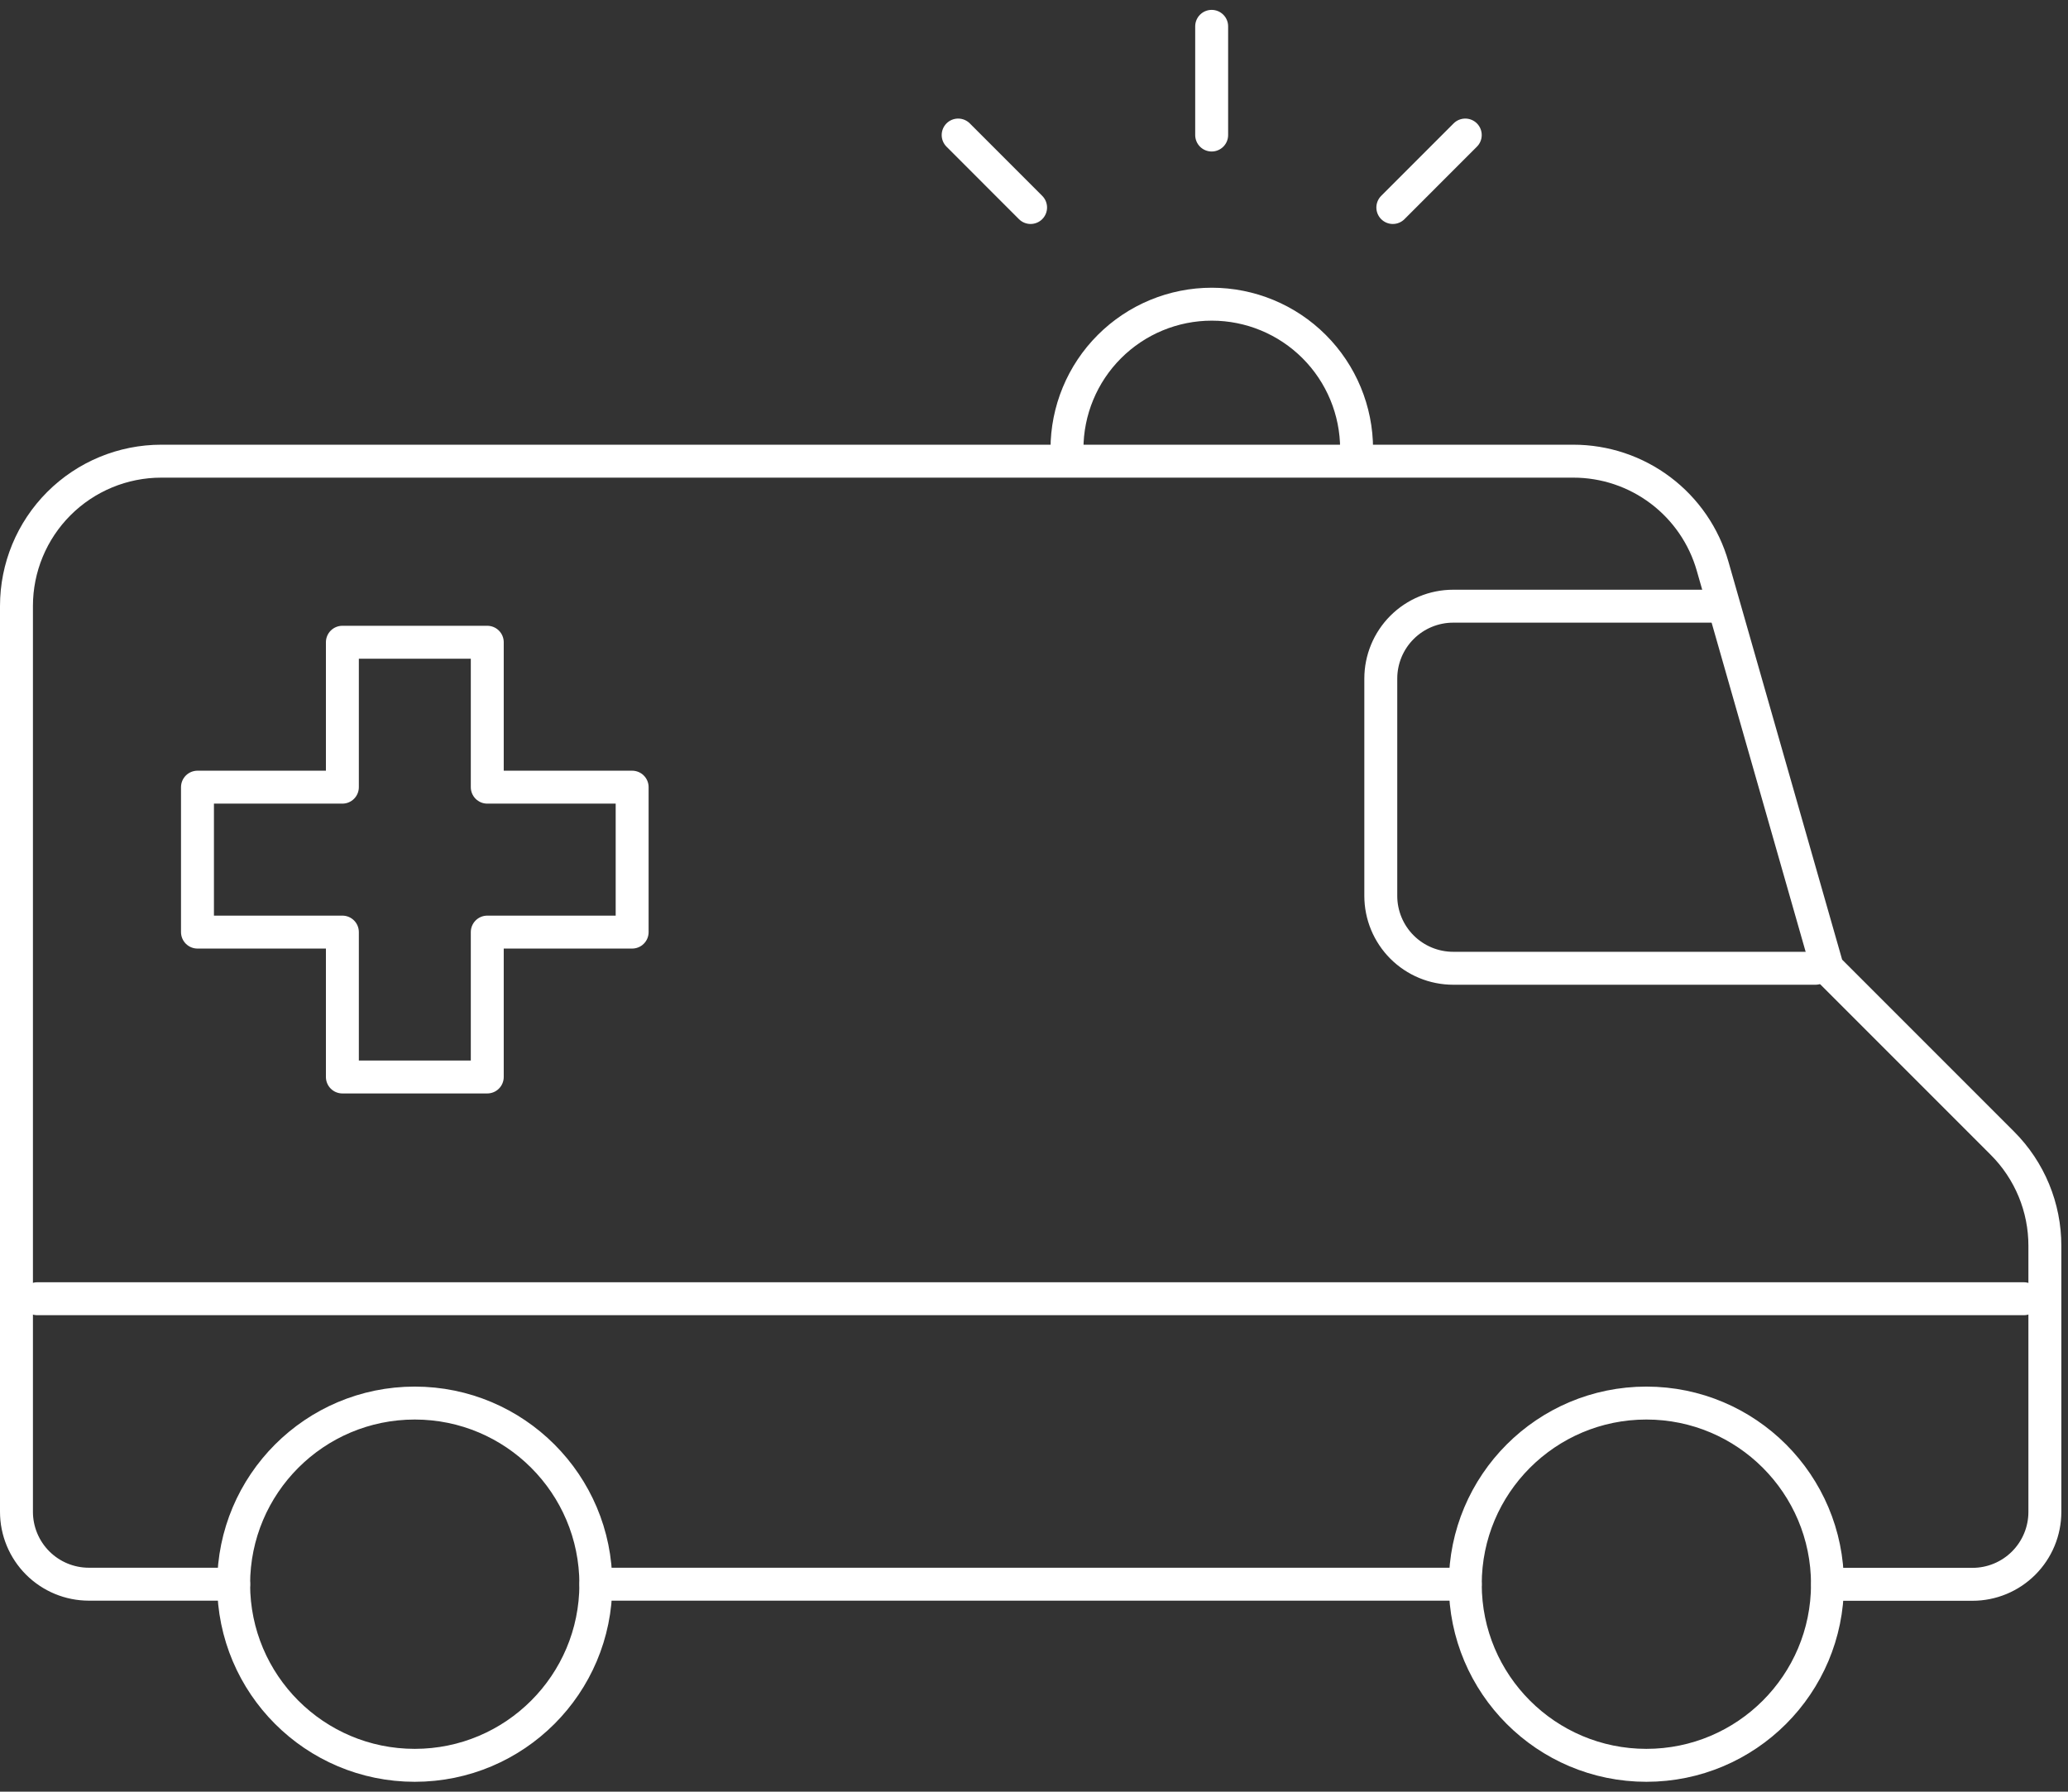
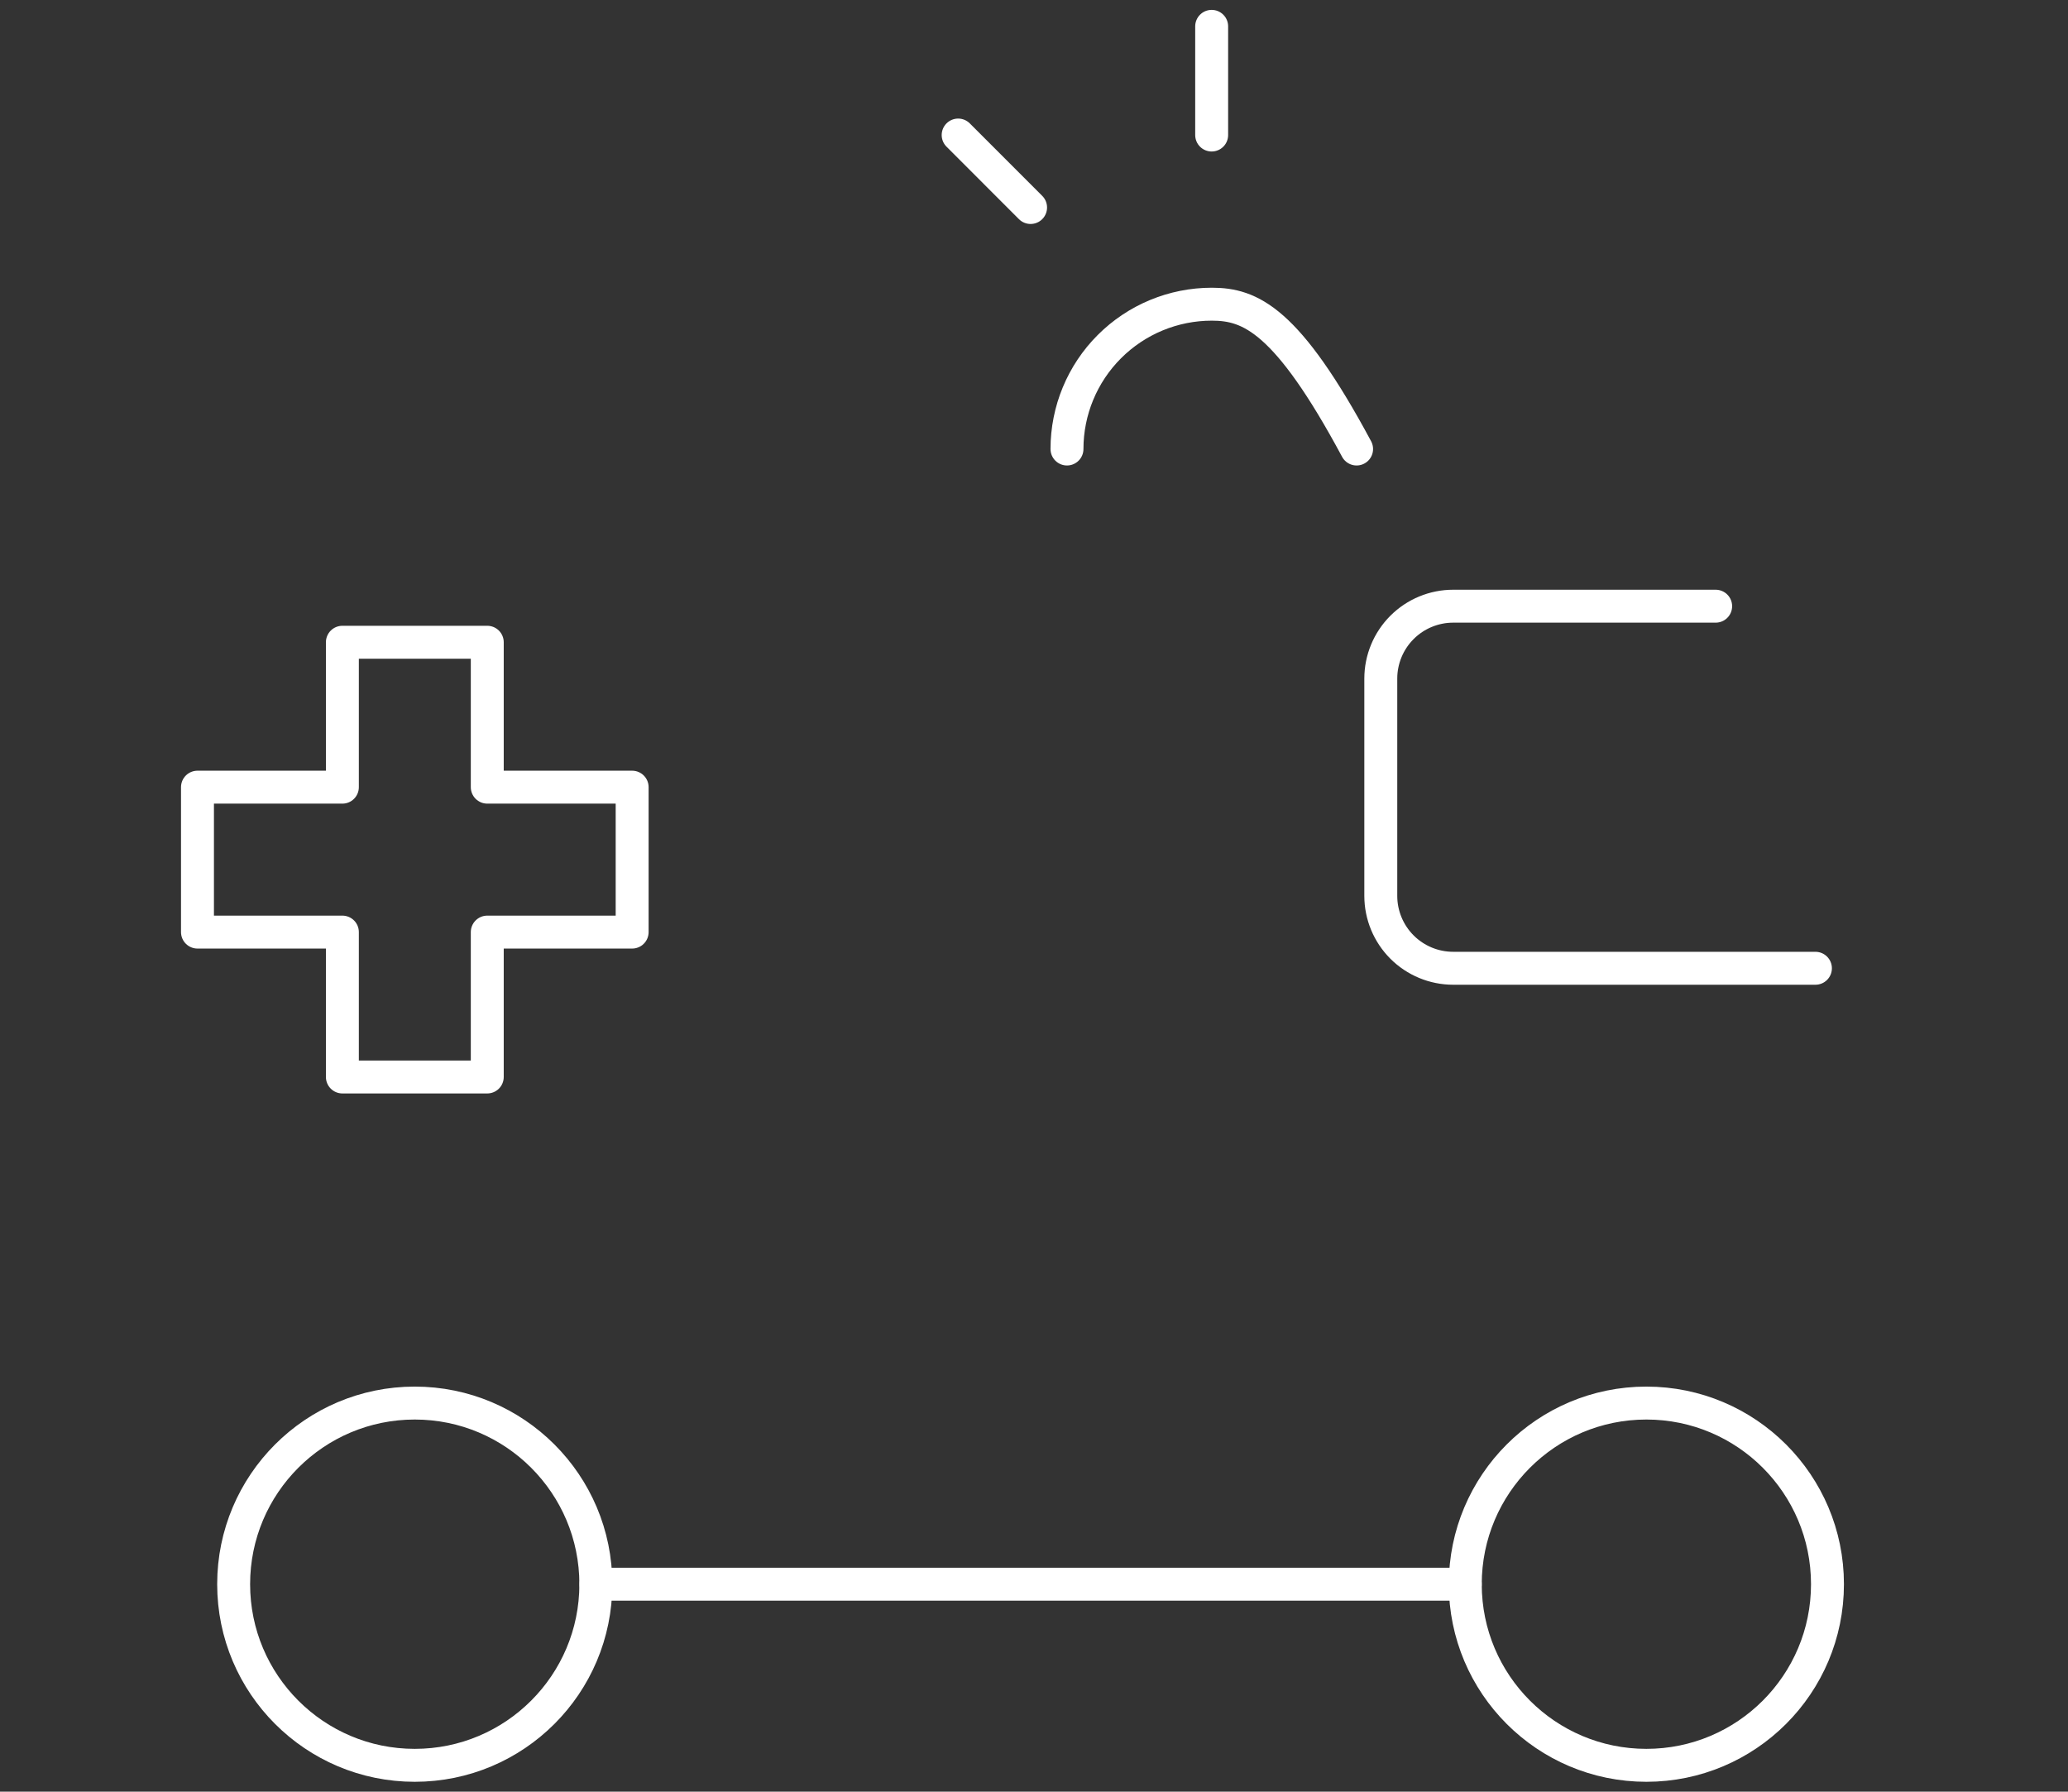
<svg xmlns="http://www.w3.org/2000/svg" width="157" height="136" viewBox="0 0 157 136" fill="none">
  <rect x="0" y="0" width="157" height="136" fill="#333333" stroke="none" />
  <path d="M45.242 120.251H111.241" stroke="white" stroke-width="2.5" stroke-linecap="round" stroke-linejoin="round" />
-   <path d="M17.741 120.251H6.747C5.289 120.251 3.891 119.672 2.86 118.641C1.829 117.61 1.25 116.212 1.25 114.754V46C1.25 43.084 2.408 40.288 4.47 38.226C6.532 36.165 9.328 35.006 12.244 35.006H119.444C121.834 35.005 124.16 35.783 126.069 37.223C127.977 38.662 129.365 40.685 130.021 42.984L138.74 73.498L152.024 86.782C153.047 87.805 153.857 89.019 154.41 90.355C154.962 91.691 155.246 93.123 155.244 94.569V114.763C155.244 116.221 154.665 117.619 153.634 118.65C152.603 119.681 151.205 120.26 149.747 120.26H138.754" stroke="white" stroke-width="2.5" stroke-linecap="round" stroke-linejoin="round" />
  <path d="M137.825 73.498H110.325C108.867 73.498 107.469 72.919 106.438 71.888C105.407 70.857 104.828 69.459 104.828 68.001V51.511C104.828 50.053 105.407 48.655 106.438 47.624C107.469 46.593 108.867 46.014 110.325 46.014H130.251" stroke="white" stroke-width="2.5" stroke-linecap="round" stroke-linejoin="round" />
  <path d="M31.487 134C39.081 134 45.236 127.844 45.236 120.251C45.236 112.658 39.081 106.502 31.487 106.502C23.894 106.502 17.738 112.658 17.738 120.251C17.738 127.844 23.894 134 31.487 134Z" stroke="white" stroke-width="2.5" stroke-linecap="round" stroke-linejoin="round" />
  <path d="M124.991 134C132.585 134 138.74 127.844 138.74 120.251C138.74 112.658 132.585 106.502 124.991 106.502C117.398 106.502 111.242 112.658 111.242 120.251C111.242 127.844 117.398 134 124.991 134Z" stroke="white" stroke-width="2.5" stroke-linecap="round" stroke-linejoin="round" />
-   <path d="M102.991 34.083C102.991 31.168 101.833 28.371 99.771 26.31C97.71 24.248 94.913 23.09 91.998 23.09C89.082 23.09 86.286 24.248 84.224 26.31C82.162 28.371 81.004 31.168 81.004 34.083" stroke="white" stroke-width="2.5" stroke-linecap="round" stroke-linejoin="round" />
+   <path d="M102.991 34.083C97.71 24.248 94.913 23.09 91.998 23.09C89.082 23.09 86.286 24.248 84.224 26.31C82.162 28.371 81.004 31.168 81.004 34.083" stroke="white" stroke-width="2.5" stroke-linecap="round" stroke-linejoin="round" />
  <path d="M47.992 59.751H36.993V48.751H25.993V59.751H14.992V70.752H25.993V81.75H36.993V70.752H47.992V59.751Z" stroke="white" stroke-width="2.5" stroke-linecap="round" stroke-linejoin="round" />
  <path d="M91.988 10.25V2" stroke="white" stroke-width="2.5" stroke-linecap="round" stroke-linejoin="round" />
  <path d="M78.241 15.751L72.742 10.25" stroke="white" stroke-width="2.5" stroke-linecap="round" stroke-linejoin="round" />
-   <path d="M105.742 15.751L111.241 10.25" stroke="white" stroke-width="2.5" stroke-linecap="round" stroke-linejoin="round" />
-   <path d="M2.828 98.582H153.648" stroke="white" stroke-width="2.5" stroke-linecap="round" stroke-linejoin="round" />
</svg>